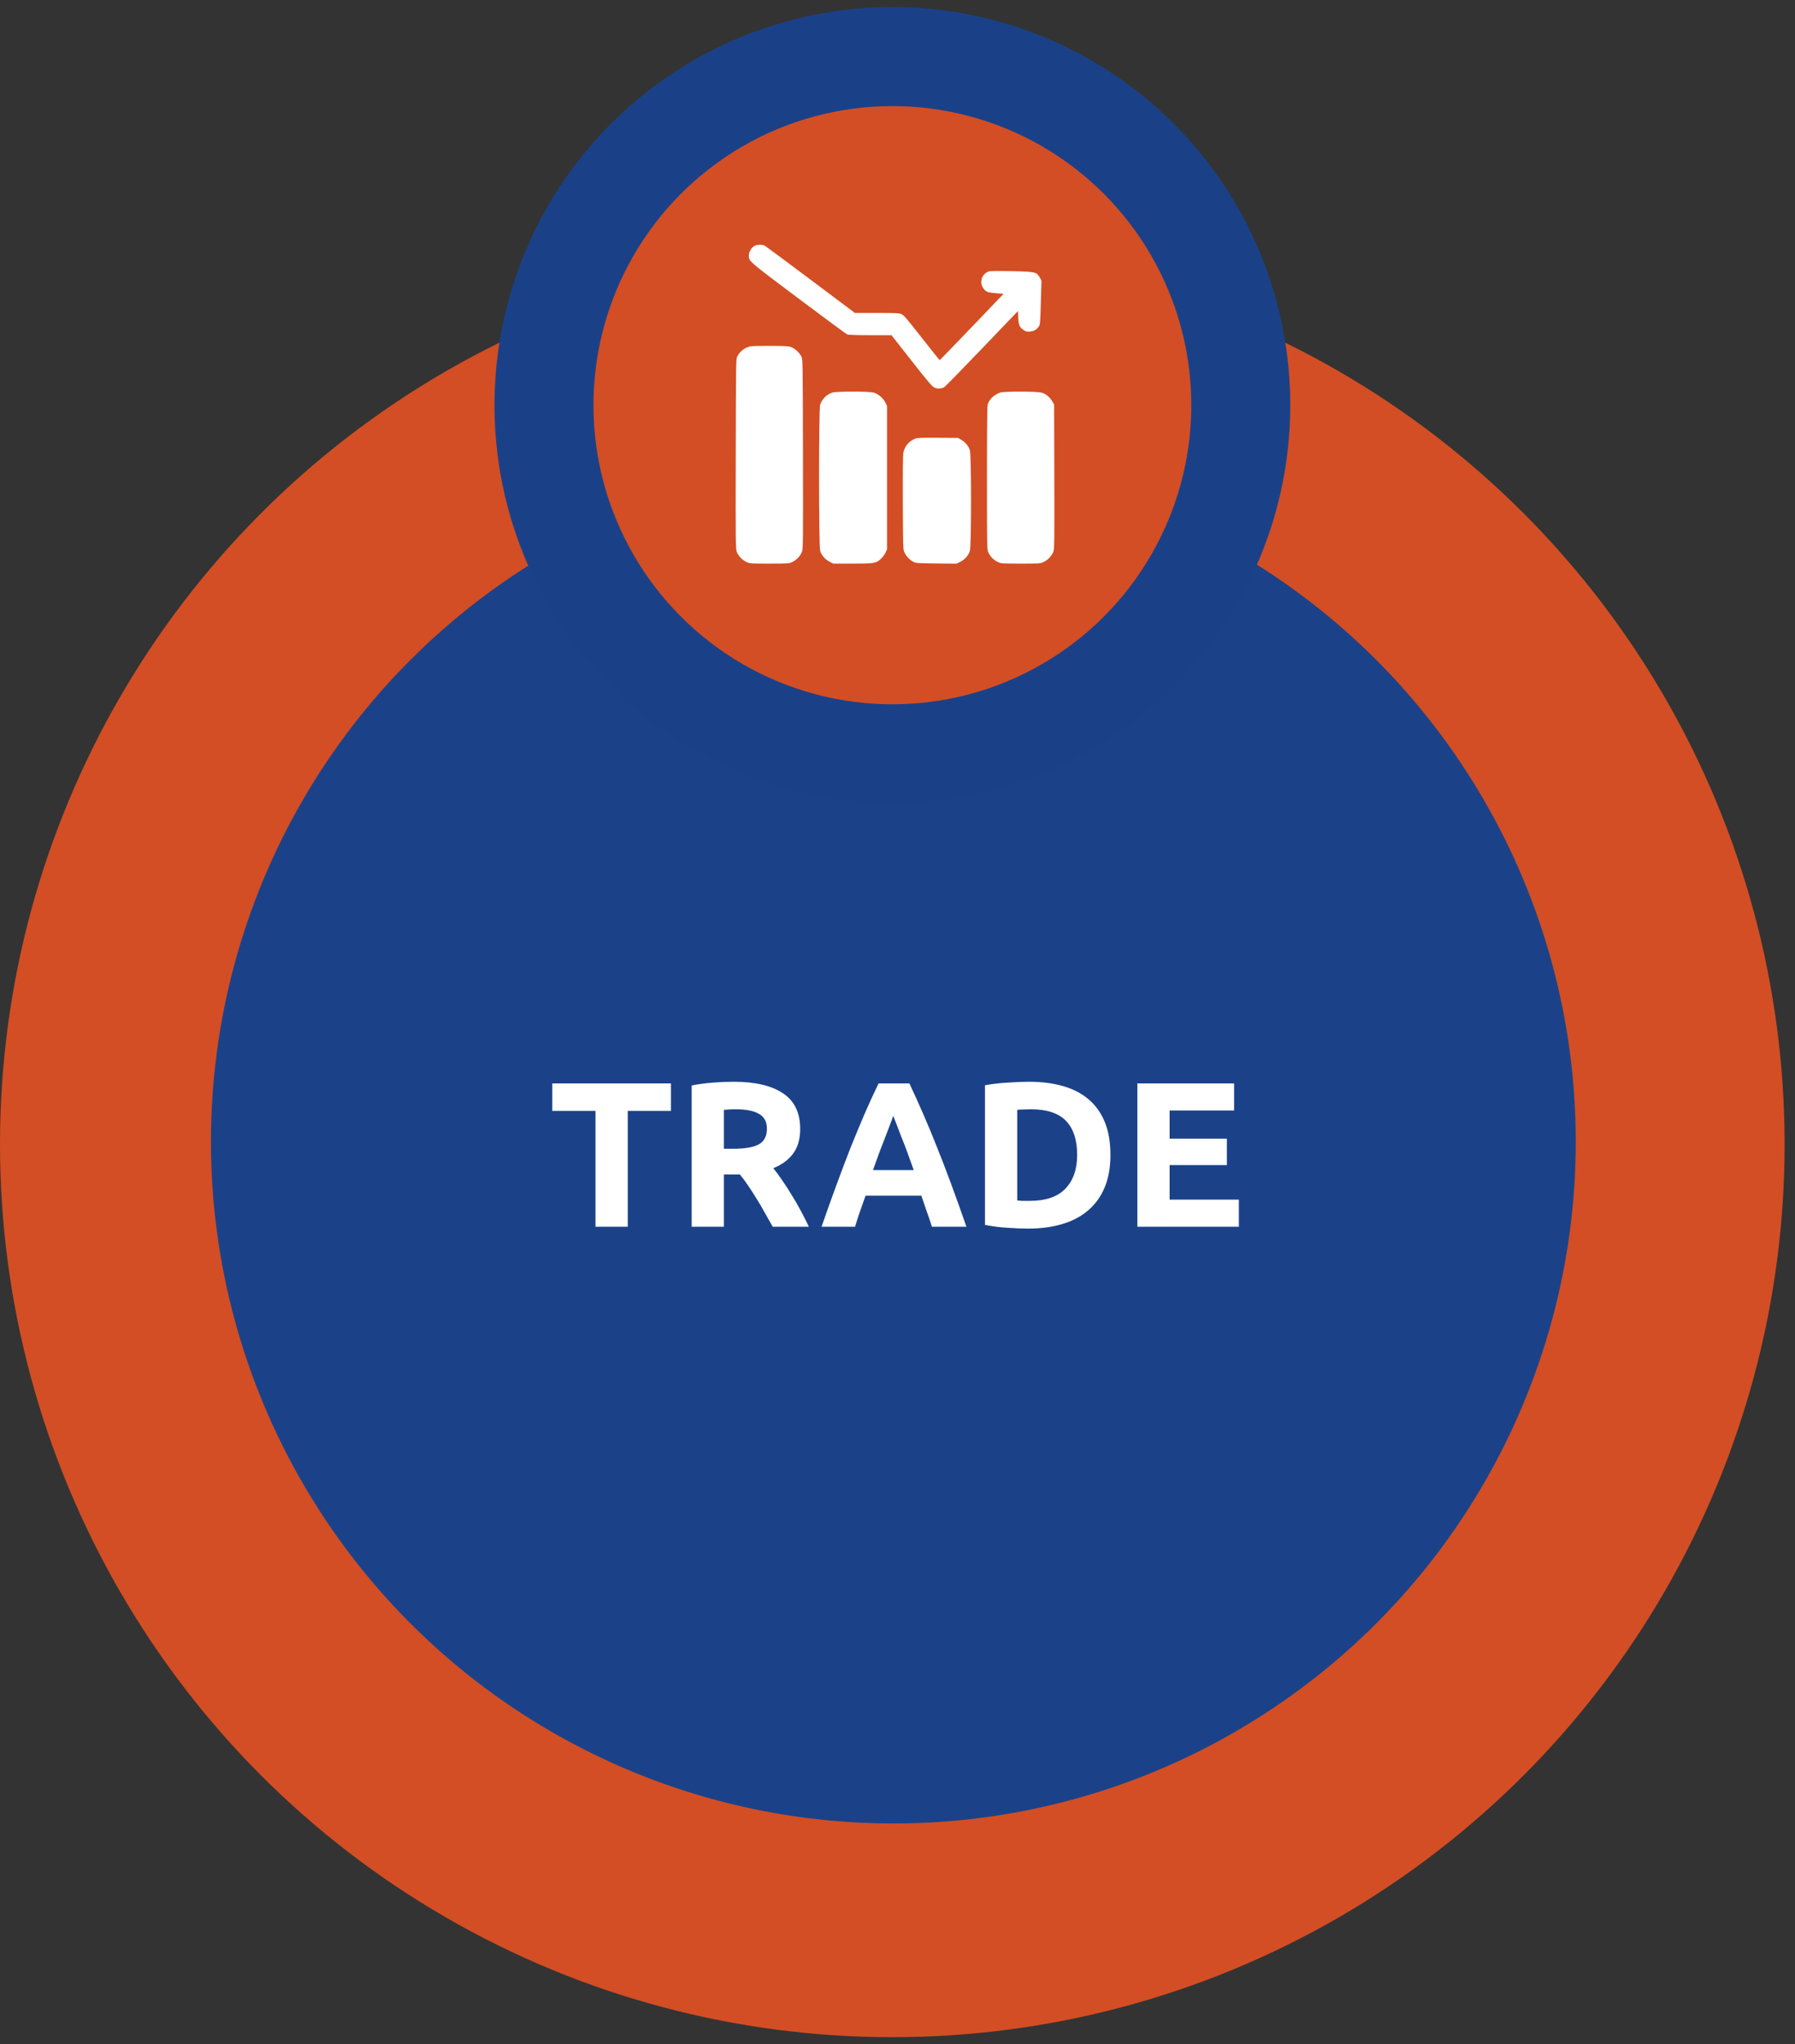
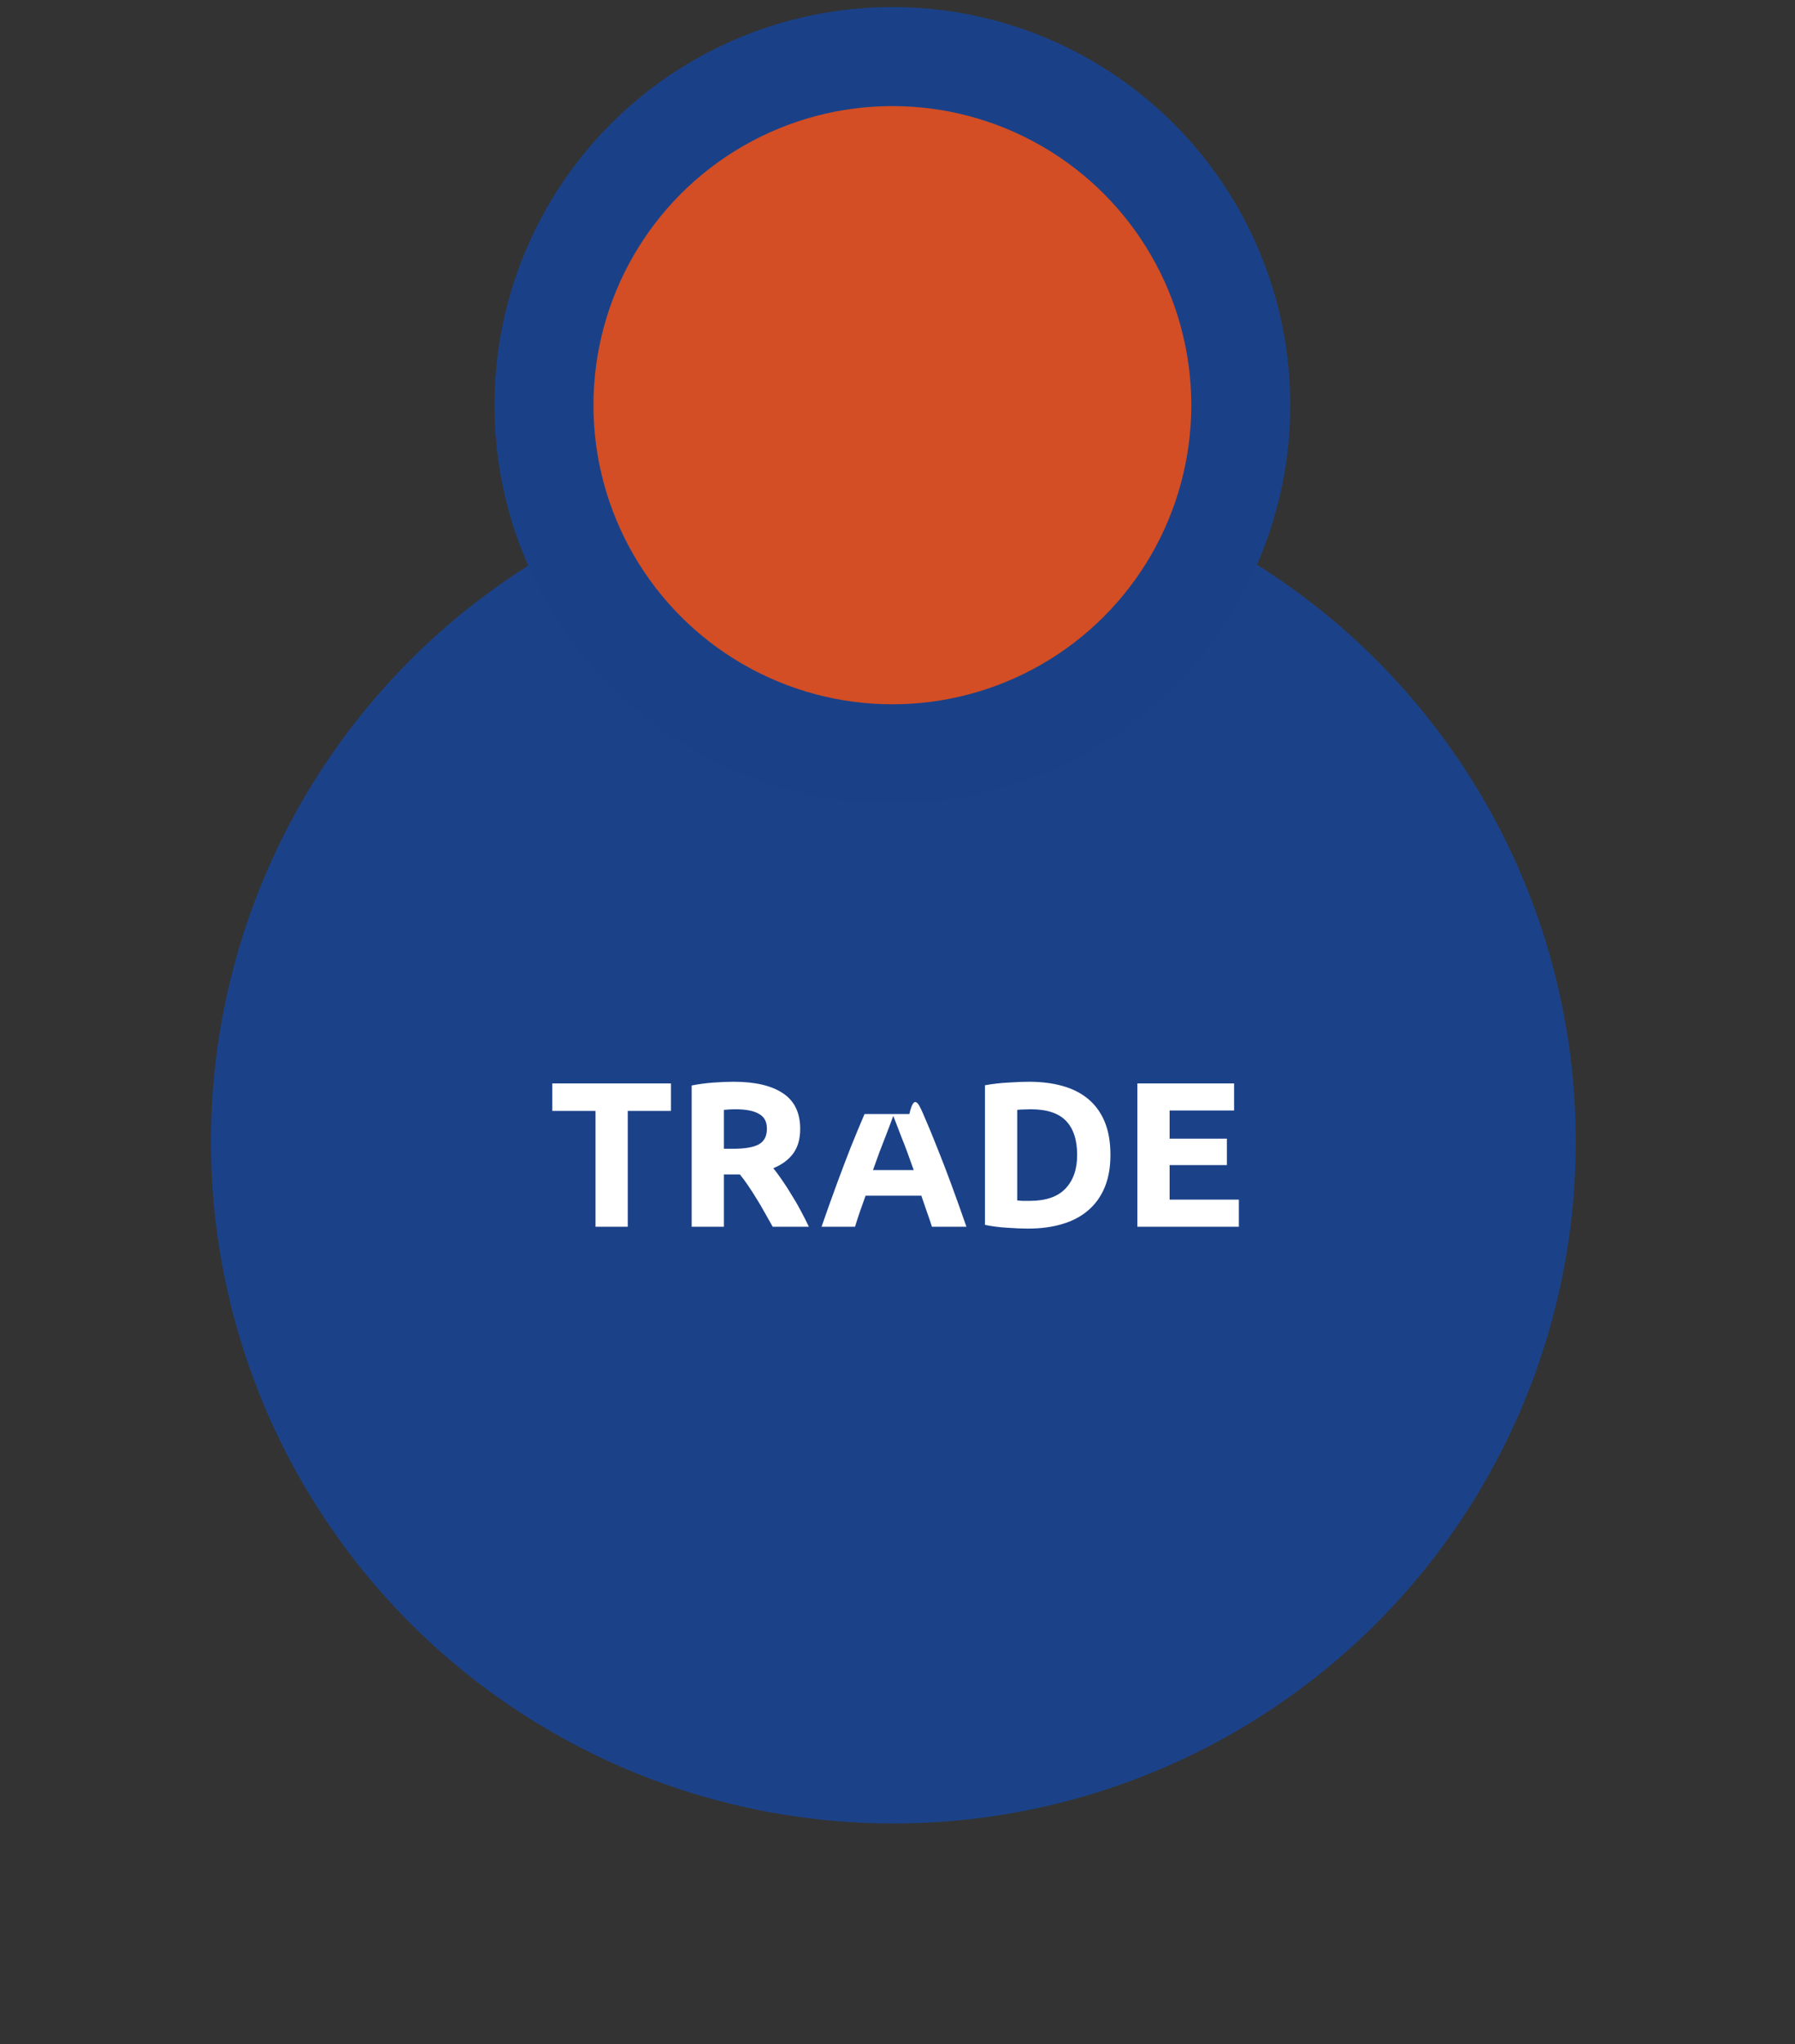
<svg xmlns="http://www.w3.org/2000/svg" width="152" height="173" viewBox="0 0 152 173" fill="none">
  <rect x="0" y="0" width="152" height="173" fill="#333333" stroke="none" />
-   <circle cx="75.56" cy="96.84" r="75.56" fill="#D34E24" />
  <ellipse cx="75.649" cy="96.615" rx="57.786" ry="57.7" fill="#1B4289" />
  <circle cx="75.566" cy="34.29" r="29.503" fill="#D34E24" stroke="#1A4188" stroke-width="8.382" />
-   <path fill-rule="evenodd" clip-rule="evenodd" d="M63.894 20.806C63.647 20.927 63.41 21.326 63.41 21.617C63.41 22.114 63.349 22.061 67.609 25.255C69.81 26.905 71.678 28.281 71.759 28.312C71.842 28.343 72.703 28.368 73.699 28.368H75.49L77.2 30.541C78.718 32.47 78.938 32.725 79.161 32.814C79.413 32.915 79.668 32.904 79.938 32.781C80.008 32.749 81.445 31.284 83.131 29.524L86.197 26.325L86.227 26.901C86.259 27.537 86.329 27.689 86.704 27.946C86.869 28.059 86.96 28.08 87.217 28.059C87.547 28.032 87.755 27.915 87.962 27.639C88.076 27.486 88.087 27.357 88.137 25.614L88.191 23.752L88.057 23.499C87.983 23.36 87.854 23.201 87.77 23.146C87.562 23.01 86.901 22.957 85.189 22.941C83.864 22.927 83.753 22.935 83.567 23.043C83.081 23.327 82.945 23.95 83.272 24.401C83.49 24.703 83.648 24.762 84.382 24.817L84.985 24.862L82.304 27.661C80.829 29.201 79.603 30.465 79.579 30.471C79.555 30.477 78.872 29.632 78.061 28.593C76.849 27.039 76.545 26.683 76.351 26.594C76.138 26.495 75.938 26.485 74.253 26.484L72.391 26.483L68.652 23.679C66.596 22.136 64.842 20.837 64.754 20.791C64.543 20.68 64.134 20.688 63.894 20.806ZM63.547 29.311C63.063 29.412 62.653 29.729 62.433 30.171C62.322 30.395 62.319 30.624 62.303 38.415C62.288 45.774 62.295 46.45 62.385 46.689C62.519 47.042 62.849 47.392 63.204 47.557C63.49 47.691 63.543 47.695 65.149 47.695C66.755 47.695 66.808 47.691 67.095 47.557C67.45 47.392 67.78 47.042 67.913 46.689C68.004 46.45 68.01 45.774 67.995 38.415C67.98 30.785 67.974 30.391 67.871 30.184C67.718 29.876 67.383 29.551 67.07 29.407C66.82 29.292 66.686 29.282 65.297 29.271C64.47 29.265 63.682 29.283 63.547 29.311ZM70.468 33.226C69.982 33.399 69.623 33.758 69.45 34.243C69.325 34.592 69.327 46.193 69.452 46.612C69.565 46.993 69.877 47.352 70.261 47.544L70.567 47.696H72.196C74.051 47.696 74.208 47.669 74.615 47.273C74.75 47.143 74.916 46.913 74.986 46.762L75.113 46.488V40.419V34.349L74.975 34.07C74.794 33.701 74.376 33.34 74.003 33.229C73.597 33.109 70.804 33.106 70.468 33.226ZM84.685 33.223C84.159 33.411 83.759 33.801 83.635 34.248C83.595 34.392 83.575 36.515 83.575 40.478C83.576 46.395 83.578 46.492 83.696 46.753C83.857 47.109 84.131 47.386 84.487 47.555C84.775 47.692 84.819 47.695 86.433 47.695C88.039 47.695 88.092 47.691 88.379 47.557C88.733 47.392 89.063 47.042 89.197 46.689C89.287 46.451 89.294 45.909 89.279 40.33L89.263 34.231L89.101 33.956C88.89 33.598 88.569 33.336 88.206 33.228C87.813 33.111 85.01 33.107 84.685 33.223ZM77.528 37.107C76.981 37.322 76.613 37.747 76.5 38.292C76.456 38.501 76.441 39.873 76.452 42.544C76.469 46.422 76.471 46.493 76.594 46.758C76.745 47.084 77.047 47.398 77.359 47.552C77.568 47.656 77.747 47.668 79.293 47.684L80.997 47.701L81.311 47.548C81.701 47.357 82.016 46.997 82.13 46.612C82.26 46.177 82.26 38.55 82.131 38.117C82.022 37.754 81.761 37.432 81.402 37.222L81.127 37.06L79.417 37.048C78.199 37.039 77.656 37.056 77.528 37.107Z" fill="white" />
-   <path d="M56.816 91.685V94.013H53.158V103.814H50.427V94.013H46.769V91.685H56.816ZM62.124 91.545C63.944 91.545 65.339 91.871 66.307 92.525C67.276 93.167 67.76 94.17 67.76 95.535C67.76 96.387 67.561 97.082 67.165 97.618C66.78 98.143 66.22 98.558 65.484 98.861C65.73 99.164 65.986 99.514 66.255 99.911C66.523 100.296 66.786 100.705 67.042 101.136C67.311 101.556 67.567 102 67.812 102.467C68.058 102.922 68.285 103.371 68.495 103.814H65.432C65.21 103.418 64.983 103.015 64.749 102.607C64.528 102.198 64.294 101.801 64.049 101.416C63.816 101.031 63.583 100.67 63.349 100.331C63.116 99.981 62.882 99.666 62.649 99.386H61.301V103.814H58.571V91.86C59.166 91.743 59.779 91.661 60.409 91.615C61.05 91.568 61.622 91.545 62.124 91.545ZM62.282 93.873C62.083 93.873 61.902 93.879 61.739 93.89C61.587 93.902 61.441 93.913 61.301 93.925V97.216H62.071C63.098 97.216 63.833 97.087 64.277 96.831C64.72 96.574 64.942 96.136 64.942 95.518C64.942 94.923 64.714 94.503 64.259 94.258C63.816 94.001 63.157 93.873 62.282 93.873ZM78.914 103.814C78.785 103.394 78.639 102.963 78.476 102.519C78.324 102.076 78.173 101.632 78.021 101.189H73.295C73.143 101.632 72.986 102.076 72.823 102.519C72.671 102.963 72.531 103.394 72.403 103.814H69.567C70.022 102.507 70.454 101.3 70.862 100.191C71.271 99.083 71.667 98.038 72.052 97.058C72.449 96.078 72.834 95.15 73.208 94.275C73.593 93.388 73.989 92.525 74.398 91.685H77.006C77.403 92.525 77.793 93.388 78.178 94.275C78.564 95.15 78.949 96.078 79.334 97.058C79.73 98.038 80.133 99.083 80.541 100.191C80.95 101.3 81.382 102.507 81.837 103.814H78.914ZM75.641 94.433C75.582 94.608 75.495 94.847 75.378 95.15C75.261 95.454 75.127 95.804 74.975 96.201C74.824 96.597 74.654 97.035 74.468 97.513C74.293 97.992 74.112 98.493 73.925 99.019H77.373C77.187 98.493 77.006 97.992 76.831 97.513C76.656 97.035 76.487 96.597 76.323 96.201C76.171 95.804 76.037 95.454 75.921 95.15C75.804 94.847 75.71 94.608 75.641 94.433ZM86.137 101.591C86.266 101.603 86.411 101.615 86.575 101.626C86.75 101.626 86.954 101.626 87.187 101.626C88.552 101.626 89.562 101.282 90.215 100.594C90.88 99.905 91.213 98.954 91.213 97.741C91.213 96.469 90.898 95.506 90.268 94.853C89.638 94.199 88.64 93.873 87.275 93.873C87.088 93.873 86.896 93.879 86.697 93.89C86.499 93.89 86.312 93.902 86.137 93.925V101.591ZM94.031 97.741C94.031 98.791 93.868 99.707 93.541 100.489C93.214 101.271 92.747 101.918 92.141 102.432C91.546 102.945 90.816 103.33 89.953 103.587C89.089 103.844 88.121 103.972 87.047 103.972C86.557 103.972 85.985 103.949 85.332 103.902C84.678 103.867 84.037 103.785 83.407 103.657V91.842C84.037 91.726 84.69 91.65 85.367 91.615C86.055 91.568 86.645 91.545 87.135 91.545C88.173 91.545 89.113 91.661 89.953 91.895C90.805 92.128 91.534 92.496 92.141 92.998C92.747 93.499 93.214 94.141 93.541 94.923C93.868 95.705 94.031 96.644 94.031 97.741ZM96.312 103.814V91.685H104.503V93.978H99.042V96.358H103.891V98.598H99.042V101.521H104.906V103.814H96.312Z" fill="white" />
+   <path d="M56.816 91.685V94.013H53.158V103.814H50.427V94.013H46.769V91.685H56.816ZM62.124 91.545C63.944 91.545 65.339 91.871 66.307 92.525C67.276 93.167 67.76 94.17 67.76 95.535C67.76 96.387 67.561 97.082 67.165 97.618C66.78 98.143 66.22 98.558 65.484 98.861C65.73 99.164 65.986 99.514 66.255 99.911C66.523 100.296 66.786 100.705 67.042 101.136C67.311 101.556 67.567 102 67.812 102.467C68.058 102.922 68.285 103.371 68.495 103.814H65.432C65.21 103.418 64.983 103.015 64.749 102.607C64.528 102.198 64.294 101.801 64.049 101.416C63.816 101.031 63.583 100.67 63.349 100.331C63.116 99.981 62.882 99.666 62.649 99.386H61.301V103.814H58.571V91.86C59.166 91.743 59.779 91.661 60.409 91.615C61.05 91.568 61.622 91.545 62.124 91.545ZM62.282 93.873C62.083 93.873 61.902 93.879 61.739 93.89C61.587 93.902 61.441 93.913 61.301 93.925V97.216H62.071C63.098 97.216 63.833 97.087 64.277 96.831C64.72 96.574 64.942 96.136 64.942 95.518C64.942 94.923 64.714 94.503 64.259 94.258C63.816 94.001 63.157 93.873 62.282 93.873ZM78.914 103.814C78.785 103.394 78.639 102.963 78.476 102.519C78.324 102.076 78.173 101.632 78.021 101.189H73.295C73.143 101.632 72.986 102.076 72.823 102.519C72.671 102.963 72.531 103.394 72.403 103.814H69.567C70.022 102.507 70.454 101.3 70.862 100.191C71.271 99.083 71.667 98.038 72.052 97.058C72.449 96.078 72.834 95.15 73.208 94.275H77.006C77.403 92.525 77.793 93.388 78.178 94.275C78.564 95.15 78.949 96.078 79.334 97.058C79.73 98.038 80.133 99.083 80.541 100.191C80.95 101.3 81.382 102.507 81.837 103.814H78.914ZM75.641 94.433C75.582 94.608 75.495 94.847 75.378 95.15C75.261 95.454 75.127 95.804 74.975 96.201C74.824 96.597 74.654 97.035 74.468 97.513C74.293 97.992 74.112 98.493 73.925 99.019H77.373C77.187 98.493 77.006 97.992 76.831 97.513C76.656 97.035 76.487 96.597 76.323 96.201C76.171 95.804 76.037 95.454 75.921 95.15C75.804 94.847 75.71 94.608 75.641 94.433ZM86.137 101.591C86.266 101.603 86.411 101.615 86.575 101.626C86.75 101.626 86.954 101.626 87.187 101.626C88.552 101.626 89.562 101.282 90.215 100.594C90.88 99.905 91.213 98.954 91.213 97.741C91.213 96.469 90.898 95.506 90.268 94.853C89.638 94.199 88.64 93.873 87.275 93.873C87.088 93.873 86.896 93.879 86.697 93.89C86.499 93.89 86.312 93.902 86.137 93.925V101.591ZM94.031 97.741C94.031 98.791 93.868 99.707 93.541 100.489C93.214 101.271 92.747 101.918 92.141 102.432C91.546 102.945 90.816 103.33 89.953 103.587C89.089 103.844 88.121 103.972 87.047 103.972C86.557 103.972 85.985 103.949 85.332 103.902C84.678 103.867 84.037 103.785 83.407 103.657V91.842C84.037 91.726 84.69 91.65 85.367 91.615C86.055 91.568 86.645 91.545 87.135 91.545C88.173 91.545 89.113 91.661 89.953 91.895C90.805 92.128 91.534 92.496 92.141 92.998C92.747 93.499 93.214 94.141 93.541 94.923C93.868 95.705 94.031 96.644 94.031 97.741ZM96.312 103.814V91.685H104.503V93.978H99.042V96.358H103.891V98.598H99.042V101.521H104.906V103.814H96.312Z" fill="white" />
</svg>